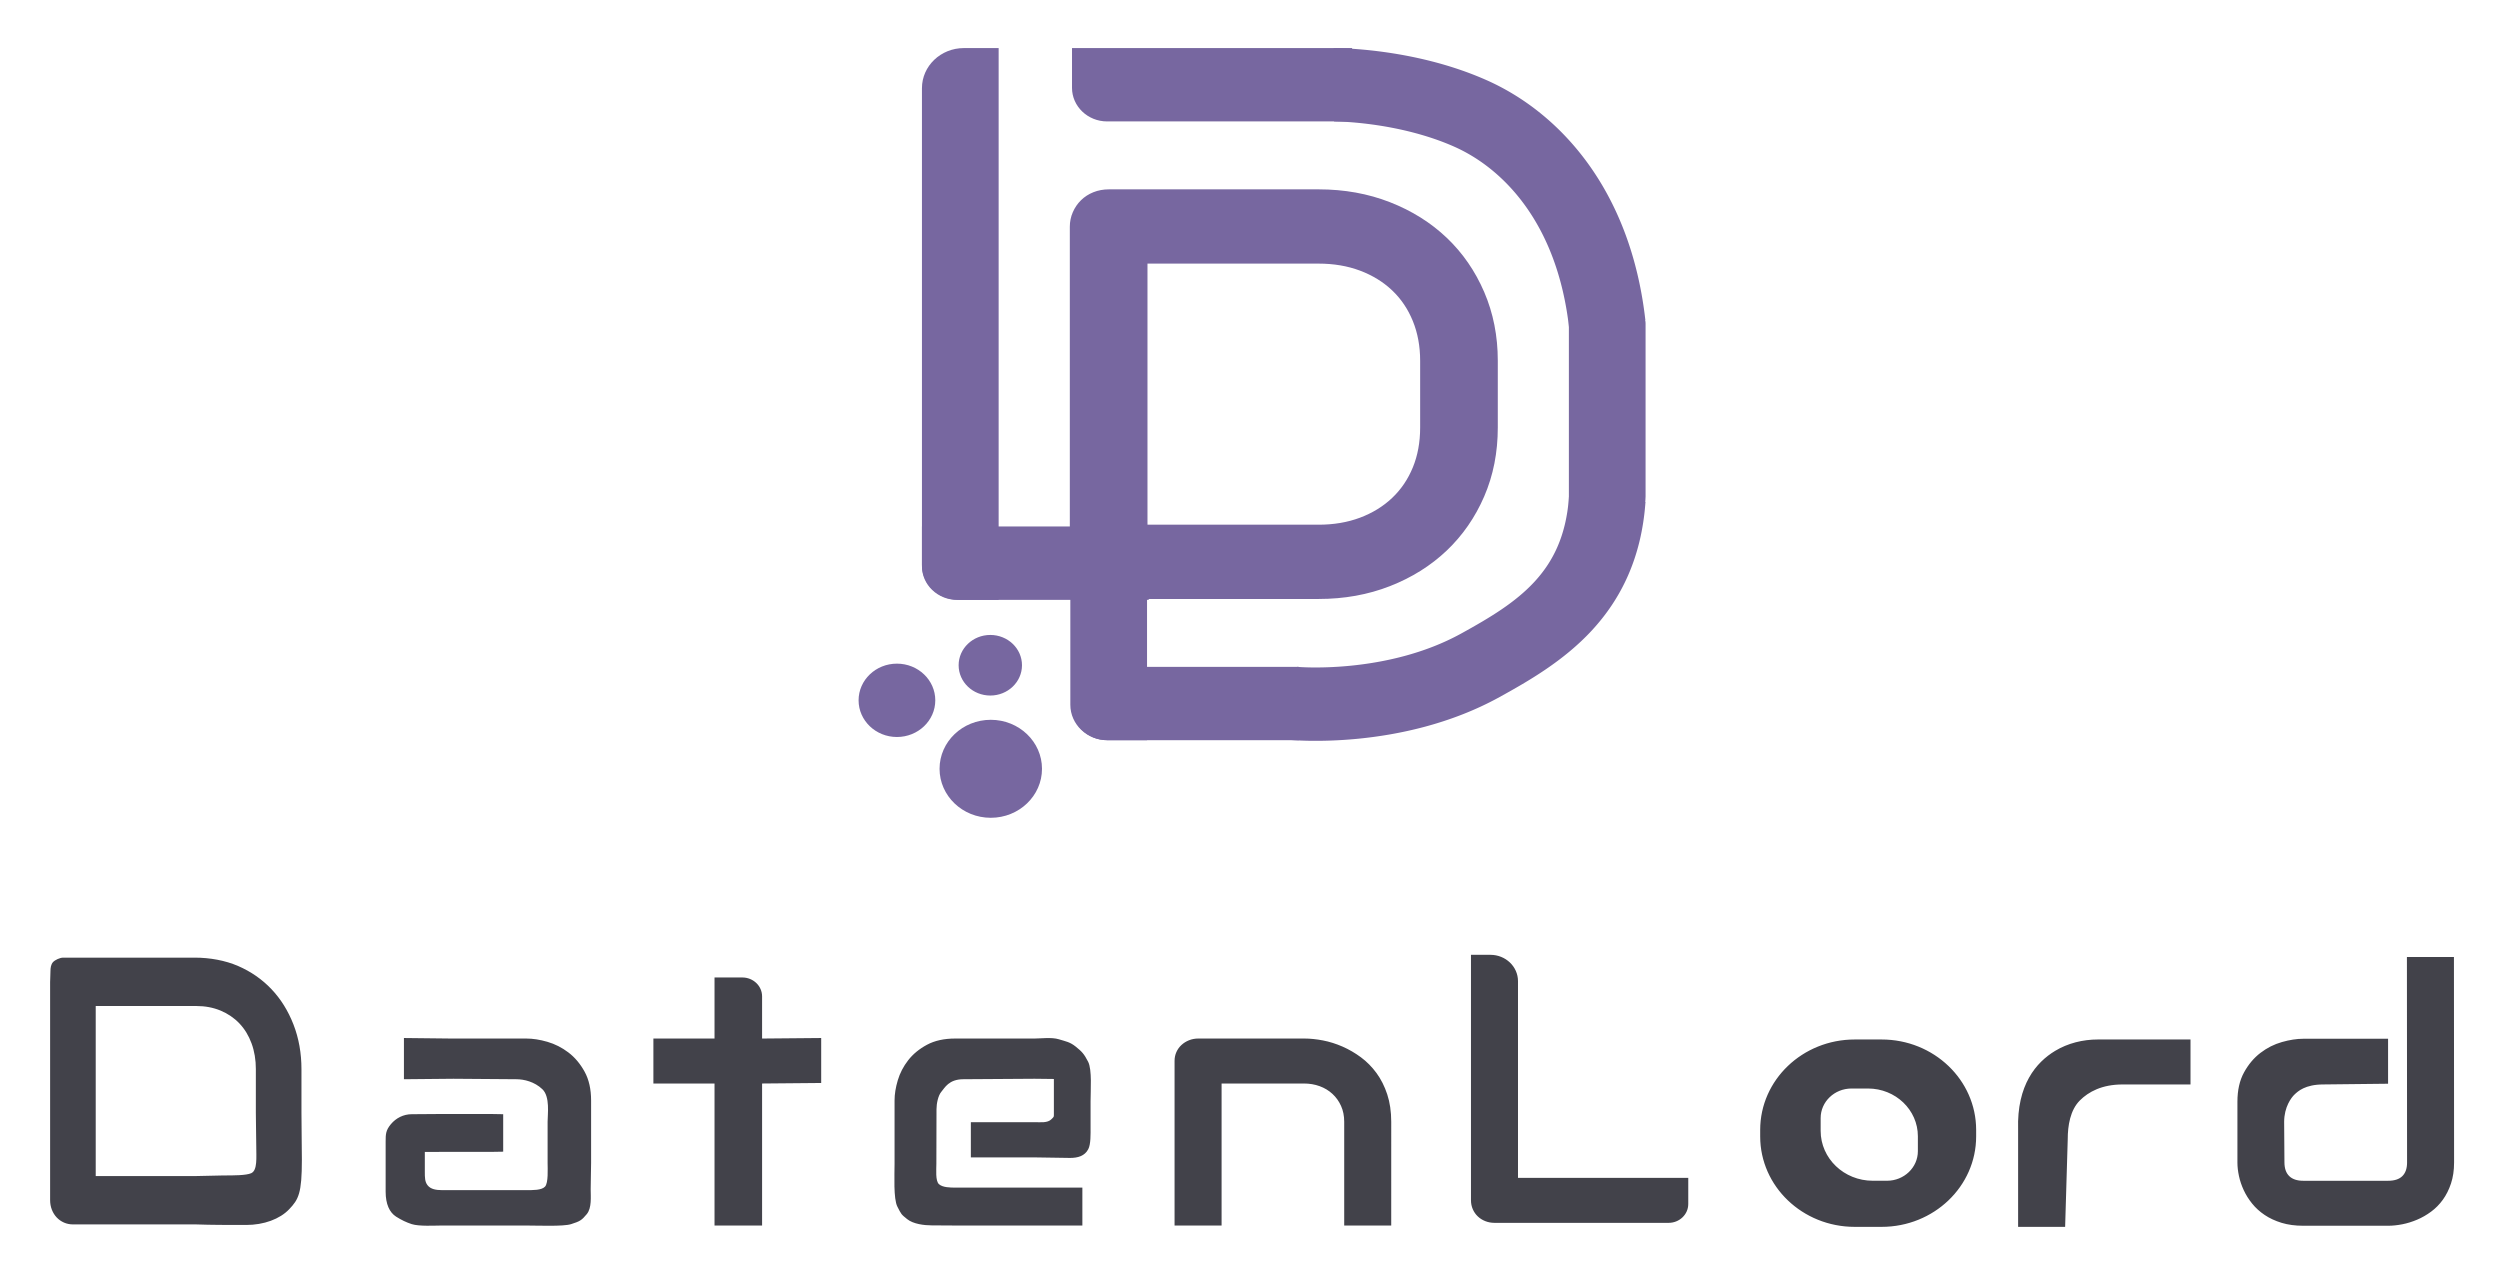
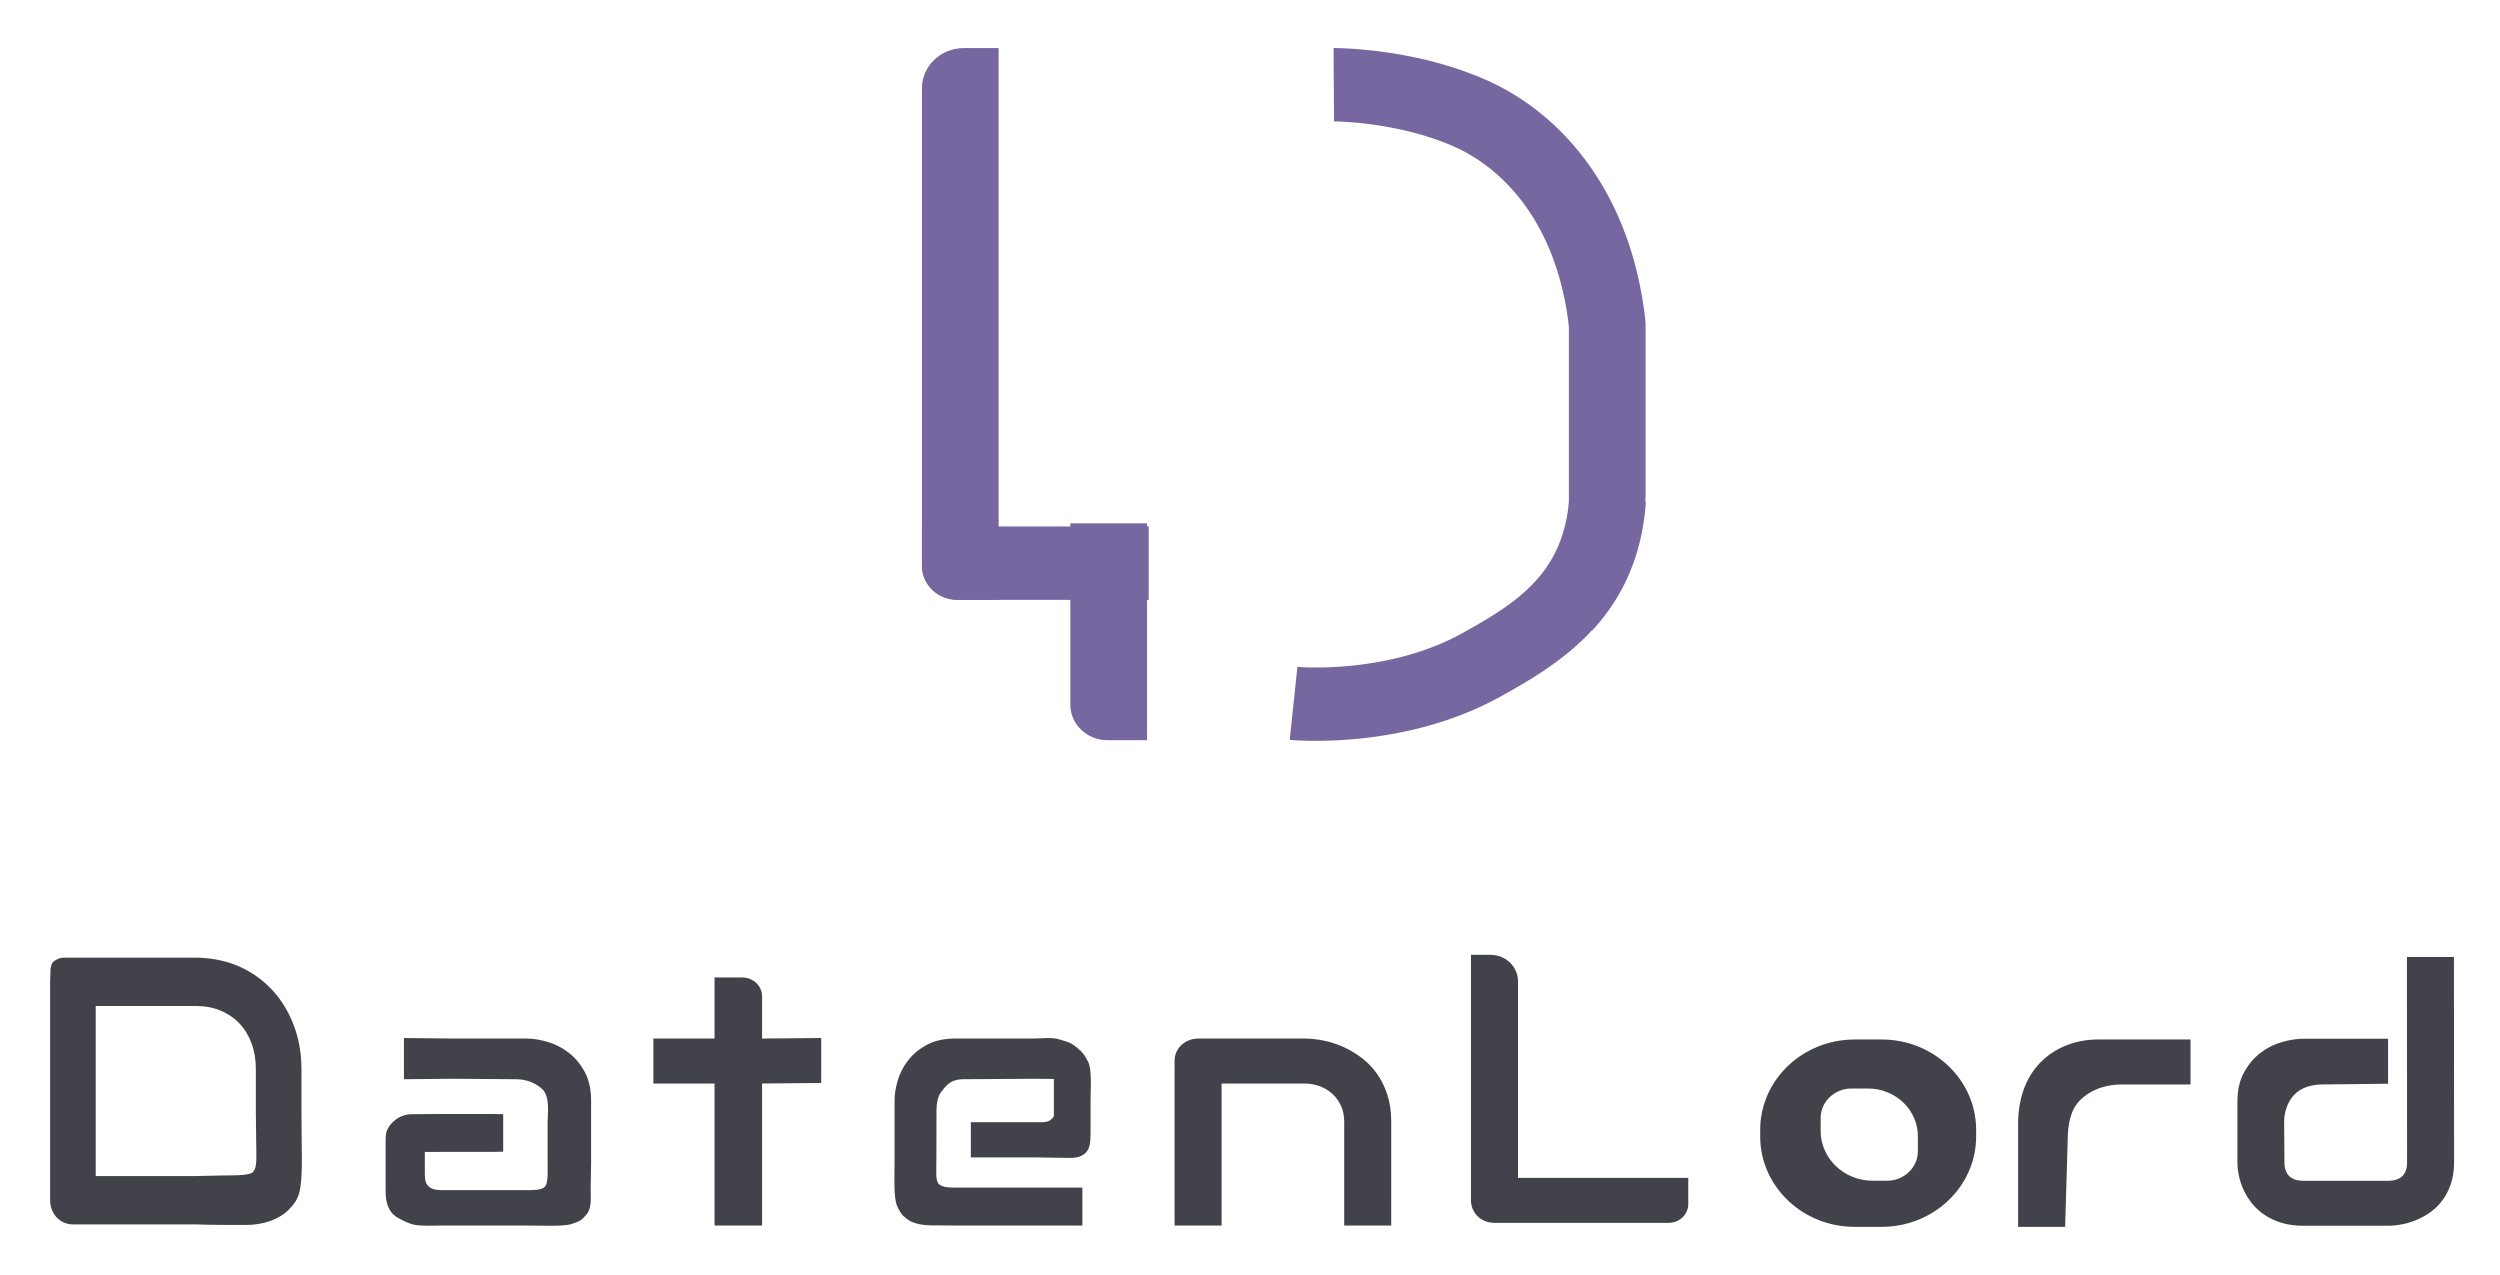
<svg xmlns="http://www.w3.org/2000/svg" role="img" viewBox="-4.88 -5.63 292.76 149.26">
  <title>DatenLord (member) logo</title>
  <path fill="#7767A0" d="M103.084 60.68v-4.656h26.554v8.59h-22.44c-2.271 0-4.114-1.763-4.114-3.935zm75.758-30.053h7.295c.931 0 1.686.723 1.686 1.613v20.284c0 2.551-2.165 4.621-4.831 4.621h-4.15V30.627z" />
-   <path fill="#7767A0" d="M170.518 44.441c0 2.922-.531 5.609-1.591 8.062-1.062 2.453-2.525 4.566-4.39 6.339-1.865 1.773-4.08 3.161-6.645 4.165-2.565 1.004-5.351 1.505-8.358 1.505h-24.552c-.653 0-1.259-.111-1.819-.335-.559-.223-1.043-.529-1.451-.92-.408-.39-.729-.853-.962-1.388-.233-.535-.35-1.115-.35-1.739v-39.204c0-.602.117-1.171.35-1.706.233-.535.554-1.004.962-1.405.408-.401.892-.713 1.451-.937.56-.223 1.166-.335 1.819-.335h24.552c3.007 0 5.793.502 8.358 1.505 2.565 1.004 4.78 2.392 6.645 4.165 1.865 1.773 3.328 3.892 4.39 6.356 1.06 2.464 1.591 5.146 1.591 8.045v7.827-0zm-9.093-7.827c0-1.694-.286-3.245-.857-4.65-.572-1.405-1.382-2.603-2.431-3.596-1.049-.992-2.303-1.761-3.759-2.308-1.458-.546-3.073-.82-4.844-.82h-20.04v30.574h20.04c1.771 0 3.386-.273 4.844-.82 1.456-.546 2.71-1.315 3.759-2.308 1.049-.992 1.859-2.185 2.431-3.579.571-1.393.857-2.949.857-4.666V36.614z" />
  <path fill="#7767A0" d="M120.461 55.651h8.982v25.398h-4.646c-2.393 0-4.336-1.859-4.336-4.148V55.651zM107.992 0h4.074v64.615h-4.699c-2.364 0-4.283-1.836-4.283-4.097V4.694C103.084 2.103 105.283 0 107.992 0z" />
-   <path fill="#7767A0" d="M120.656 77.114v-4.655h26.555v8.59H124.77c-2.27 0-4.114-1.763-4.114-3.935zm0-72.458V0h32.803v8.59H124.77c-2.27 0-4.114-1.763-4.114-3.935z" />
-   <path fill="#7767A0" fill-rule="evenodd" d="M151.336 8.59c.001-0.0.002-0-.024-4.295-.026-4.295-.026-4.295-.025-4.295l.008-0.0.012-0L151.341 0c.026 0.0.061 0.0.103 0.0.084.001.2.002.345.005.289.006.695.02 1.2.047 1.007.055 2.418.166 4.085.393 3.301.449 7.77 1.374 12.14 3.316 8.622 3.831 16.865 12.881 18.584 28.084l-8.93.923c-1.405-12.435-7.879-18.747-13.438-21.217-3.299-1.466-6.834-2.222-9.622-2.602-1.377-.187-2.531-.278-3.327-.321-.398-.022-.703-.031-.9-.036a14.645 14.645 0 0 0-.211-.003 5.332 5.332 0 0 0-.039-0h-.003l.004-0.0.004-0zm30.186 59.618c-3.3 3.564-7.4 5.916-10.785 7.784-5.811 3.207-11.974 4.433-16.559 4.885-2.313.228-4.284.265-5.692.243-.706-.011-1.275-.036-1.679-.06-.203-.012-.365-.024-.482-.033a16.485 16.485 0 0 1-.144-.012c-.018-.002-.034-.003-.046-.004l-.017-.002-.009-.001c-.002-0-.003-0.0.448-4.274.452-4.274.45-4.274.449-4.274l-.005-.001-.004-0.0.004 0c.009.001.029.002.058.005.06.005.161.012.301.02.279.017.711.036 1.268.045 1.119.017 2.728-.012 4.629-.199 3.845-.379 8.65-1.385 12.992-3.781 3.387-1.869 6.316-3.626 8.548-6.037 2.11-2.279 3.73-5.301 4.055-9.95l8.961.571c-.457 6.556-2.87 11.377-6.291 15.073z" clip-rule="evenodd" />
-   <path fill="#7767A0" d="M100.155 80.675c2.48 0 4.491-1.923 4.491-4.295 0-2.372-2.011-4.295-4.491-4.295-2.48 0-4.491 1.923-4.491 4.295 0 2.372 2.011 4.295 4.491 4.295zm10.934-4.855c2.049 0 3.71-1.589 3.71-3.548s-1.661-3.548-3.71-3.548-3.71 1.589-3.71 3.548 1.661 3.548 3.71 3.548zm.055 14.316c3.313 0 5.998-2.568 5.998-5.737 0-3.168-2.685-5.737-5.998-5.737-3.312 0-5.998 2.568-5.998 5.737 0 3.168 2.686 5.737 5.998 5.737z" />
+   <path fill="#7767A0" fill-rule="evenodd" d="M151.336 8.59c.001-0.0.002-0-.024-4.295-.026-4.295-.026-4.295-.025-4.295l.008-0.0.012-0L151.341 0c.026 0.0.061 0.0.103 0.0.084.001.2.002.345.005.289.006.695.02 1.2.047 1.007.055 2.418.166 4.085.393 3.301.449 7.77 1.374 12.14 3.316 8.622 3.831 16.865 12.881 18.584 28.084l-8.93.923c-1.405-12.435-7.879-18.747-13.438-21.217-3.299-1.466-6.834-2.222-9.622-2.602-1.377-.187-2.531-.278-3.327-.321-.398-.022-.703-.031-.9-.036a14.645 14.645 0 0 0-.211-.003 5.332 5.332 0 0 0-.039-0h-.003l.004-0.0.004-0zm30.186 59.618c-3.3 3.564-7.4 5.916-10.785 7.784-5.811 3.207-11.974 4.433-16.559 4.885-2.313.228-4.284.265-5.692.243-.706-.011-1.275-.036-1.679-.06-.203-.012-.365-.024-.482-.033a16.485 16.485 0 0 1-.144-.012l-.017-.002-.009-.001c-.002-0-.003-0.0.448-4.274.452-4.274.45-4.274.449-4.274l-.005-.001-.004-0.0.004 0c.009.001.029.002.058.005.06.005.161.012.301.02.279.017.711.036 1.268.045 1.119.017 2.728-.012 4.629-.199 3.845-.379 8.65-1.385 12.992-3.781 3.387-1.869 6.316-3.626 8.548-6.037 2.11-2.279 3.73-5.301 4.055-9.95l8.961.571c-.457 6.556-2.87 11.377-6.291 15.073z" clip-rule="evenodd" />
  <path fill="#42424A" d="M17.928 106.513c1.766 0 3.572.327 5.079.981 1.506.653 2.807 1.557 3.903 2.712 1.095 1.154 1.954 2.534 2.578 4.139.623 1.605.935 3.352.935 5.24v5.098c0 1.903.048 3.912.048 5.493 0 3.952-.388 4.642-1.483 5.797-1.096 1.154-2.966 1.845-5.043 1.845s-4.153 0-5.845-.064H3.679c-.384 0-.739-.072-1.068-.217-.329-.145-.613-.345-.852-.6-.24-.253-.428-.555-.565-.904-.137-.348-.205-.726-.205-1.133v-25.533c0-.392.04-.746.04-1.273 0-.369.057-.792.297-1.054.239-.261.819-.527 1.187-.527h3.609m18.961 13.072c0-1.104-.168-2.113-.503-3.028-.336-.916-.811-1.696-1.427-2.343-.616-.645-1.353-1.147-2.208-1.503-.856-.355-1.804-.534-2.845-.534H6.329v19.913H18.098c1.04 0 2.23-.07 3.175-.07 1.187 0 2.67 0 3.263-.263.751-.334.593-1.845.593-3.163 0-.955-.048-2.793-.048-3.911v-5.098zm39.256 11.047c0 .729-.047 2.115-.047 2.993 0 .882.141 2.203-.459 2.925-.6.723-.799.84-1.835 1.171-.918.292-3.857.163-5.241.163h-9.933c-.762 0-2.611.115-3.485-.163-.612-.196-1.224-.488-1.835-.878-.772-.493-1.224-1.463-1.224-2.926v-5.851c0-.878.011-1.326.612-2.048.6-.722 1.48-1.17 2.447-1.17.918 0 2.102-.025 3.485-.025h5.775l1.446.025v4.388l-1.491.025h-5.73c-.749 0-1.956.004-1.956.004v2.312c0 .688 0 1.17.315 1.583.365.481 1.034.578 1.684.578h9.891c.748 0 1.772.026 2.182-.406.409-.432.306-2.092.306-2.741v-4.866c0-.877.306-2.925-.612-3.803-.918-.878-2.141-1.17-3.059-1.17l-7.356-.055-5.798.055v-4.827l5.617.062h8.719c.762 0 1.585.128 2.467.384.882.257 1.701.672 2.457 1.246.755.574 1.387 1.324 1.896 2.249s.762 2.049.762 3.372l-0 7.394zm58.491-7.247v2.926c0 .882.037 2.048-.269 2.633-.421.805-1.229 1.024-2.141 1.024-1.343 0-2.851-.063-4.146-.063h-7.463v-4.125h7.463c.701 0 1.521.116 1.974-.347.286-.293.286-.227.286-.585v-4.125c-.286 0-1.652-.026-2.26-.026l-8.335.055c-1.718 0-2.194 1.024-2.577 1.463-.384.439-.573 1.399-.573 2.048l-.015 6.369c0 .702-.128 2.016.301 2.408.43.391 1.305.405 1.94.405h14.856v4.439h-14.896c-.713 0-1.895-.017-2.759-.017-.859 0-2.156-.157-2.863-.731-.708-.574-.67-.538-1.146-1.463-.476-.925-.33-3.717-.33-5.041v-7.394c0-.729.126-1.516.377-2.36.251-.843.657-1.627 1.219-2.349.562-.722 1.296-1.327 2.201-1.813s2.006-.729 3.301-.729h9.299c.714 0 2.007-.172 2.833.084.826.256 1.297.304 2.005.878.707.574.956.83 1.432 1.755.475.925.286 3.357.286 4.681zm35.208 14.499h-5.506V125.73c0-.689-.124-1.307-.371-1.854-.247-.547-.582-1.016-1.006-1.407-.423-.392-.921-.692-1.493-.902-.572-.209-1.189-.314-1.853-.314h-9.636v16.631h-5.507v-19.285c0-.364.07-.705.212-1.023.141-.317.339-.594.593-.83.254-.236.551-.422.889-.557.339-.135.699-.203 1.081-.203h12.411c.691 0 1.422.075 2.192.223.769.149 1.531.389 2.287.719.755.331 1.475.75 2.16 1.256.685.507 1.292 1.121 1.822 1.843.529.723.949 1.557 1.26 2.502.31.946.466 2.013.466 3.201l-.001 12.154zm34.784-2.516c0 1.217-1.031 2.203-2.303 2.203h-20.368c-.396 0-.763-.067-1.102-.203-.339-.134-.632-.32-.878-.557-.248-.236-.442-.516-.583-.84-.141-.324-.212-.675-.212-1.054v-28.734h2.28c1.782 0 3.227 1.381 3.227 3.086v23.035h19.939v3.064zm89.68-4.851c0 .905-.12 1.719-.36 2.441-.24.723-.558 1.357-.953 1.904-.395.547-.854 1.013-1.376 1.398-.523.385-1.07.699-1.642.942-.572.243-1.151.422-1.736.537-.586.114-1.141.172-1.663.172h-9.933c-.946 0-1.793-.115-2.542-.344-.748-.23-1.408-.537-1.98-.922-.572-.385-1.059-.827-1.461-1.327-.403-.499-.731-1.023-.985-1.57-.254-.547-.441-1.1-.561-1.661-.12-.56-.18-1.084-.18-1.57v-7.13c0-1.35.257-2.495.773-3.433.515-.939 1.158-1.702 1.927-2.289.769-.588 1.606-1.01 2.51-1.266.903-.257 1.737-.385 2.499-.385h9.933v5.266l-7.581.084c-2.141 0-2.984.813-3.365 1.17-.381.358-1.224 1.463-1.224 3.219l.034 4.724c0 .716.187 1.256.562 1.62.373.365.921.547 1.641.547h9.933c.748 0 1.306-.182 1.673-.547.367-.364.551-.891.551-1.58l-.017-24.074h5.506l.017 24.074zm-191.217-9.326l-6.921.062v16.631h-5.57v-16.631h-7.159v-5.266h7.159v-7.151h3.257c1.277 0 2.313.99 2.313 2.212v4.939l6.921-.062v5.266zM231.449 138.04h5.506l.305-10.266c0-1.572.283-3.404 1.421-4.539 1.01-1.008 2.582-1.871 5.003-1.871h7.953v-5.266H240.8c-1.769 0-3.524.433-5.021 1.336-2.207 1.332-4.491 3.974-4.33 9.196v11.41zm-15.985 0h-3.149c-6.114 0-11.07-4.74-11.07-10.588v-.766c0-5.847 4.956-10.588 11.07-10.588h3.149c6.114 0 11.071 4.741 11.071 10.588v.766c0 5.848-4.957 10.588-11.071 10.588zm4.247-8.86v-1.754c0-3.085-2.615-5.587-5.84-5.587h-1.928c-1.998 0-3.617 1.549-3.617 3.46v1.503c0 3.224 2.732 5.838 6.103 5.838h1.665c1.998 0 3.617-1.549 3.617-3.46z" />
</svg>